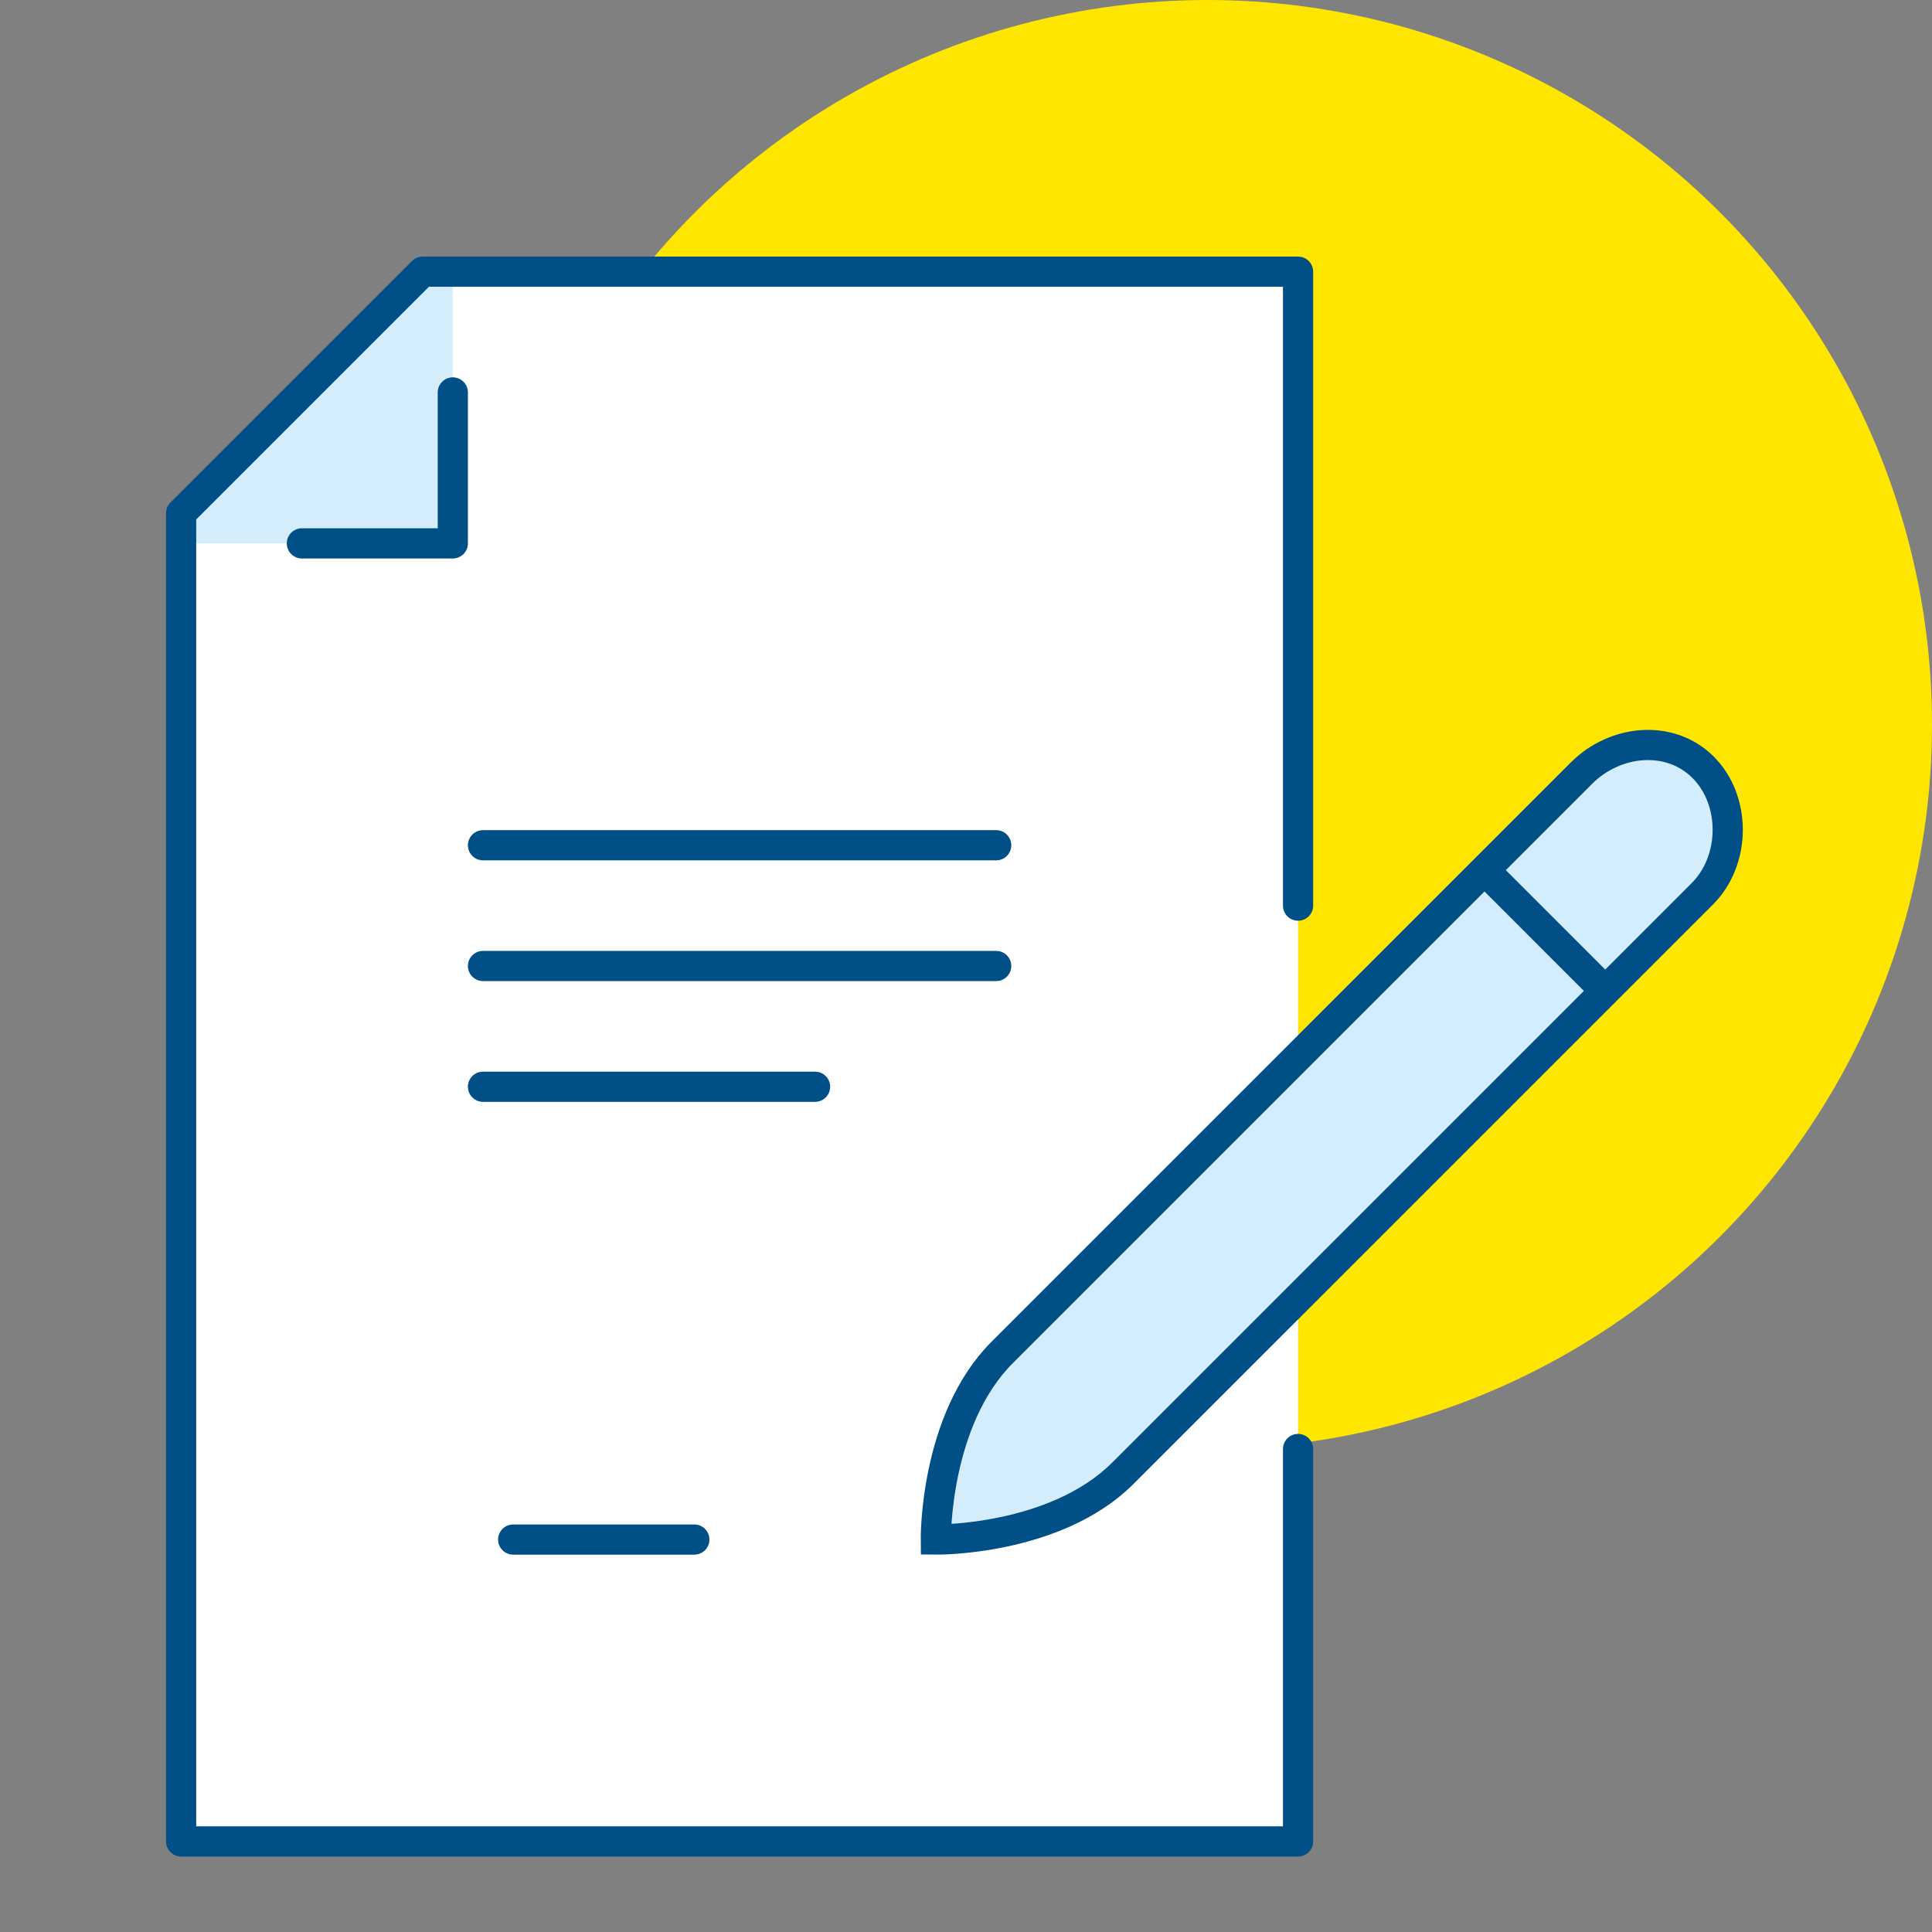
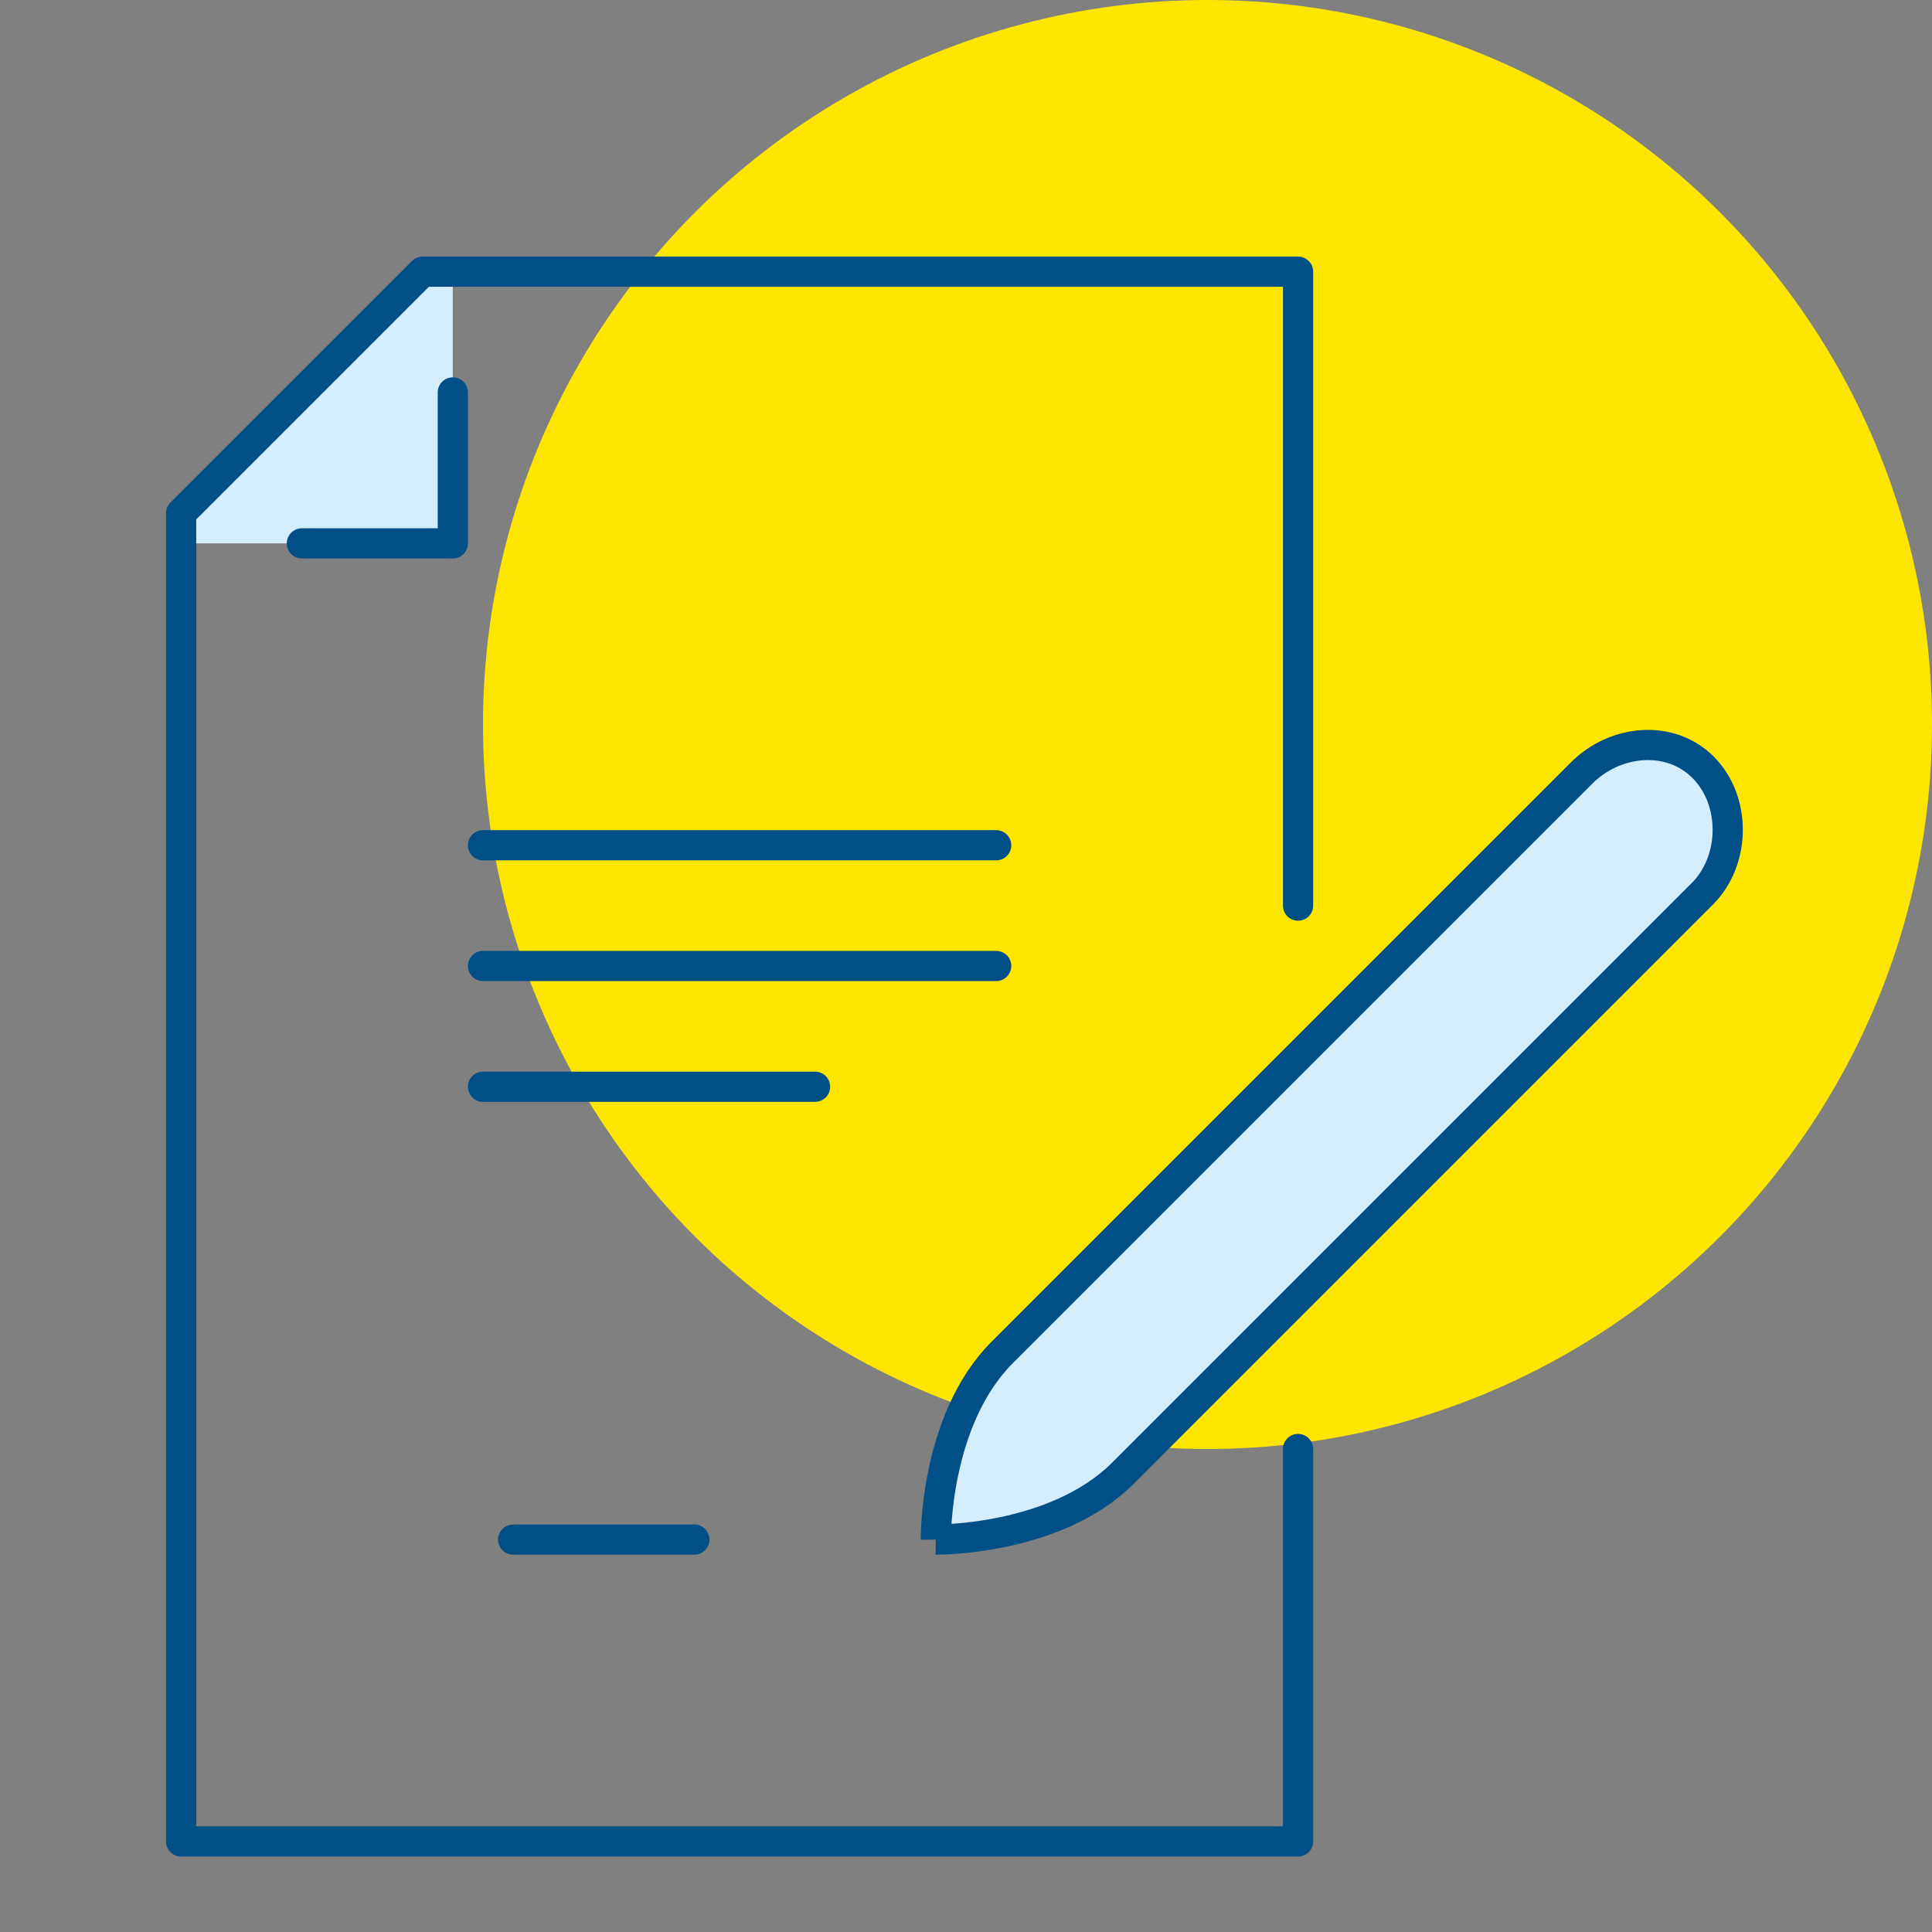
<svg xmlns="http://www.w3.org/2000/svg" version="1.1" x="0px" y="0px" viewBox="0 0 64 64" style="enable-background:new 0 0 64 64;" xml:space="preserve">
  <rect x="0" y="0" width="64" height="64" fill="#808080" stroke="none" />
  <style type="text/css">
	.st0{fill:#FFE600;}
	.st1{fill:#FFFFFF;}
	.st2{fill:#D4EDFC;}
	.st3{fill:none;stroke:#004F86;stroke-linecap:round;stroke-linejoin:round;stroke-miterlimit:10;}
	.st4{fill:#D4EDFC;stroke:#004F86;stroke-miterlimit:10;}
	.st5{fill:none;stroke:#004F86;stroke-miterlimit:10;}
	.st6{fill:none;stroke:#004F86;stroke-linecap:round;stroke-miterlimit:10;}
</style>
  <g id="icons">
    <circle class="st0" cx="40" cy="24" r="24" />
-     <polygon class="st1" points="14,9 6,17 6,61 43,61 43,9  " />
    <polygon class="st2" points="6,18 15,18 15,9 14,9 6,17  " />
    <polyline class="st3" points="43,30 43,9 14,9 6,17 6,61 43,61 43,48  " />
    <polyline class="st3" points="10,18 15,18 15,13  " />
-     <path class="st4" d="M31,51c0,0-0.047-3.953,2.199-6.199c2.246-2.246,19.193-19.193,19.193-19.193   c1.111-1.111,2.928-1.289,4.026-0.19c1.098,1.098,1.084,3.08-0.026,4.19c0,0-16.947,16.947-19.193,19.193   C34.953,51.047,31,51,31,51z" />
-     <line class="st5" x1="53.175" y1="32.825" x2="49.177" y2="28.826" />
+     <path class="st4" d="M31,51c0,0-0.047-3.953,2.199-6.199c2.246-2.246,19.193-19.193,19.193-19.193   c1.111-1.111,2.928-1.289,4.026-0.19c1.098,1.098,1.084,3.08-0.026,4.19c0,0-16.947,16.947-19.193,19.193   C34.953,51.047,31,51,31,51" />
    <line class="st6" x1="23" y1="51" x2="17" y2="51" />
    <line class="st6" x1="33" y1="28" x2="16" y2="28" />
    <line class="st6" x1="33" y1="32" x2="16" y2="32" />
    <line class="st6" x1="27" y1="36" x2="16" y2="36" />
  </g>
  <g id="Colourspec">
</g>
</svg>